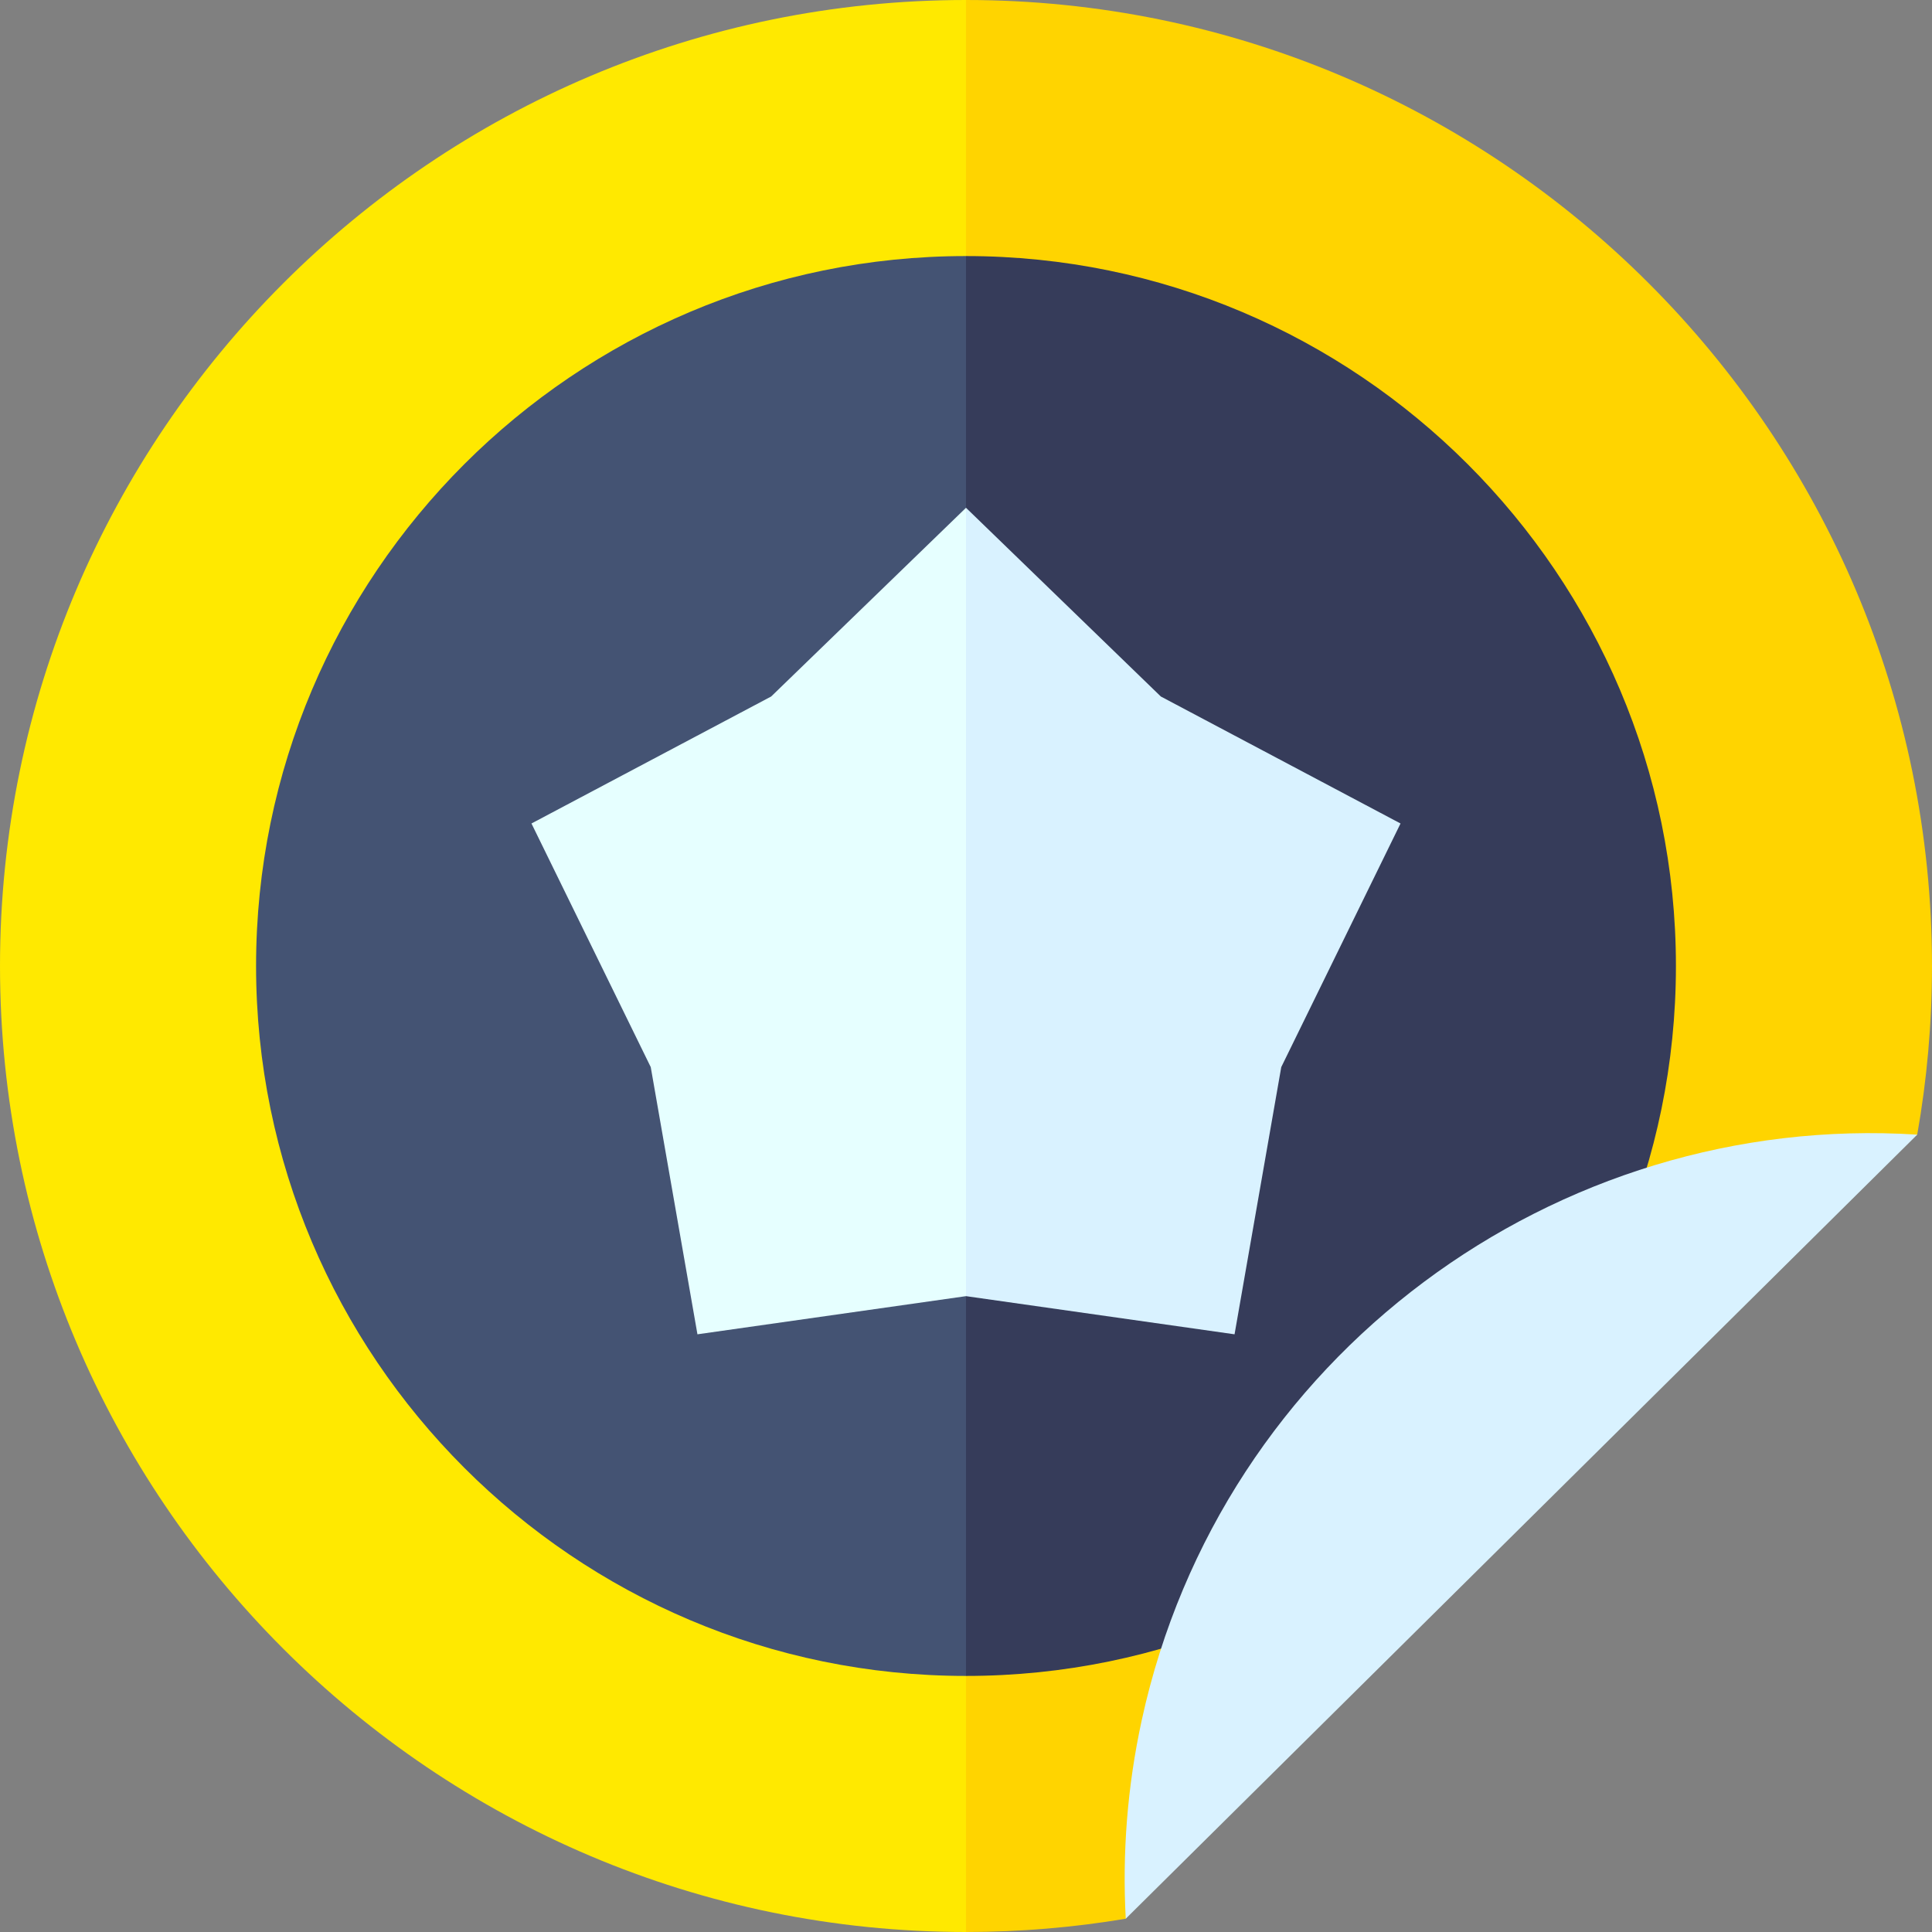
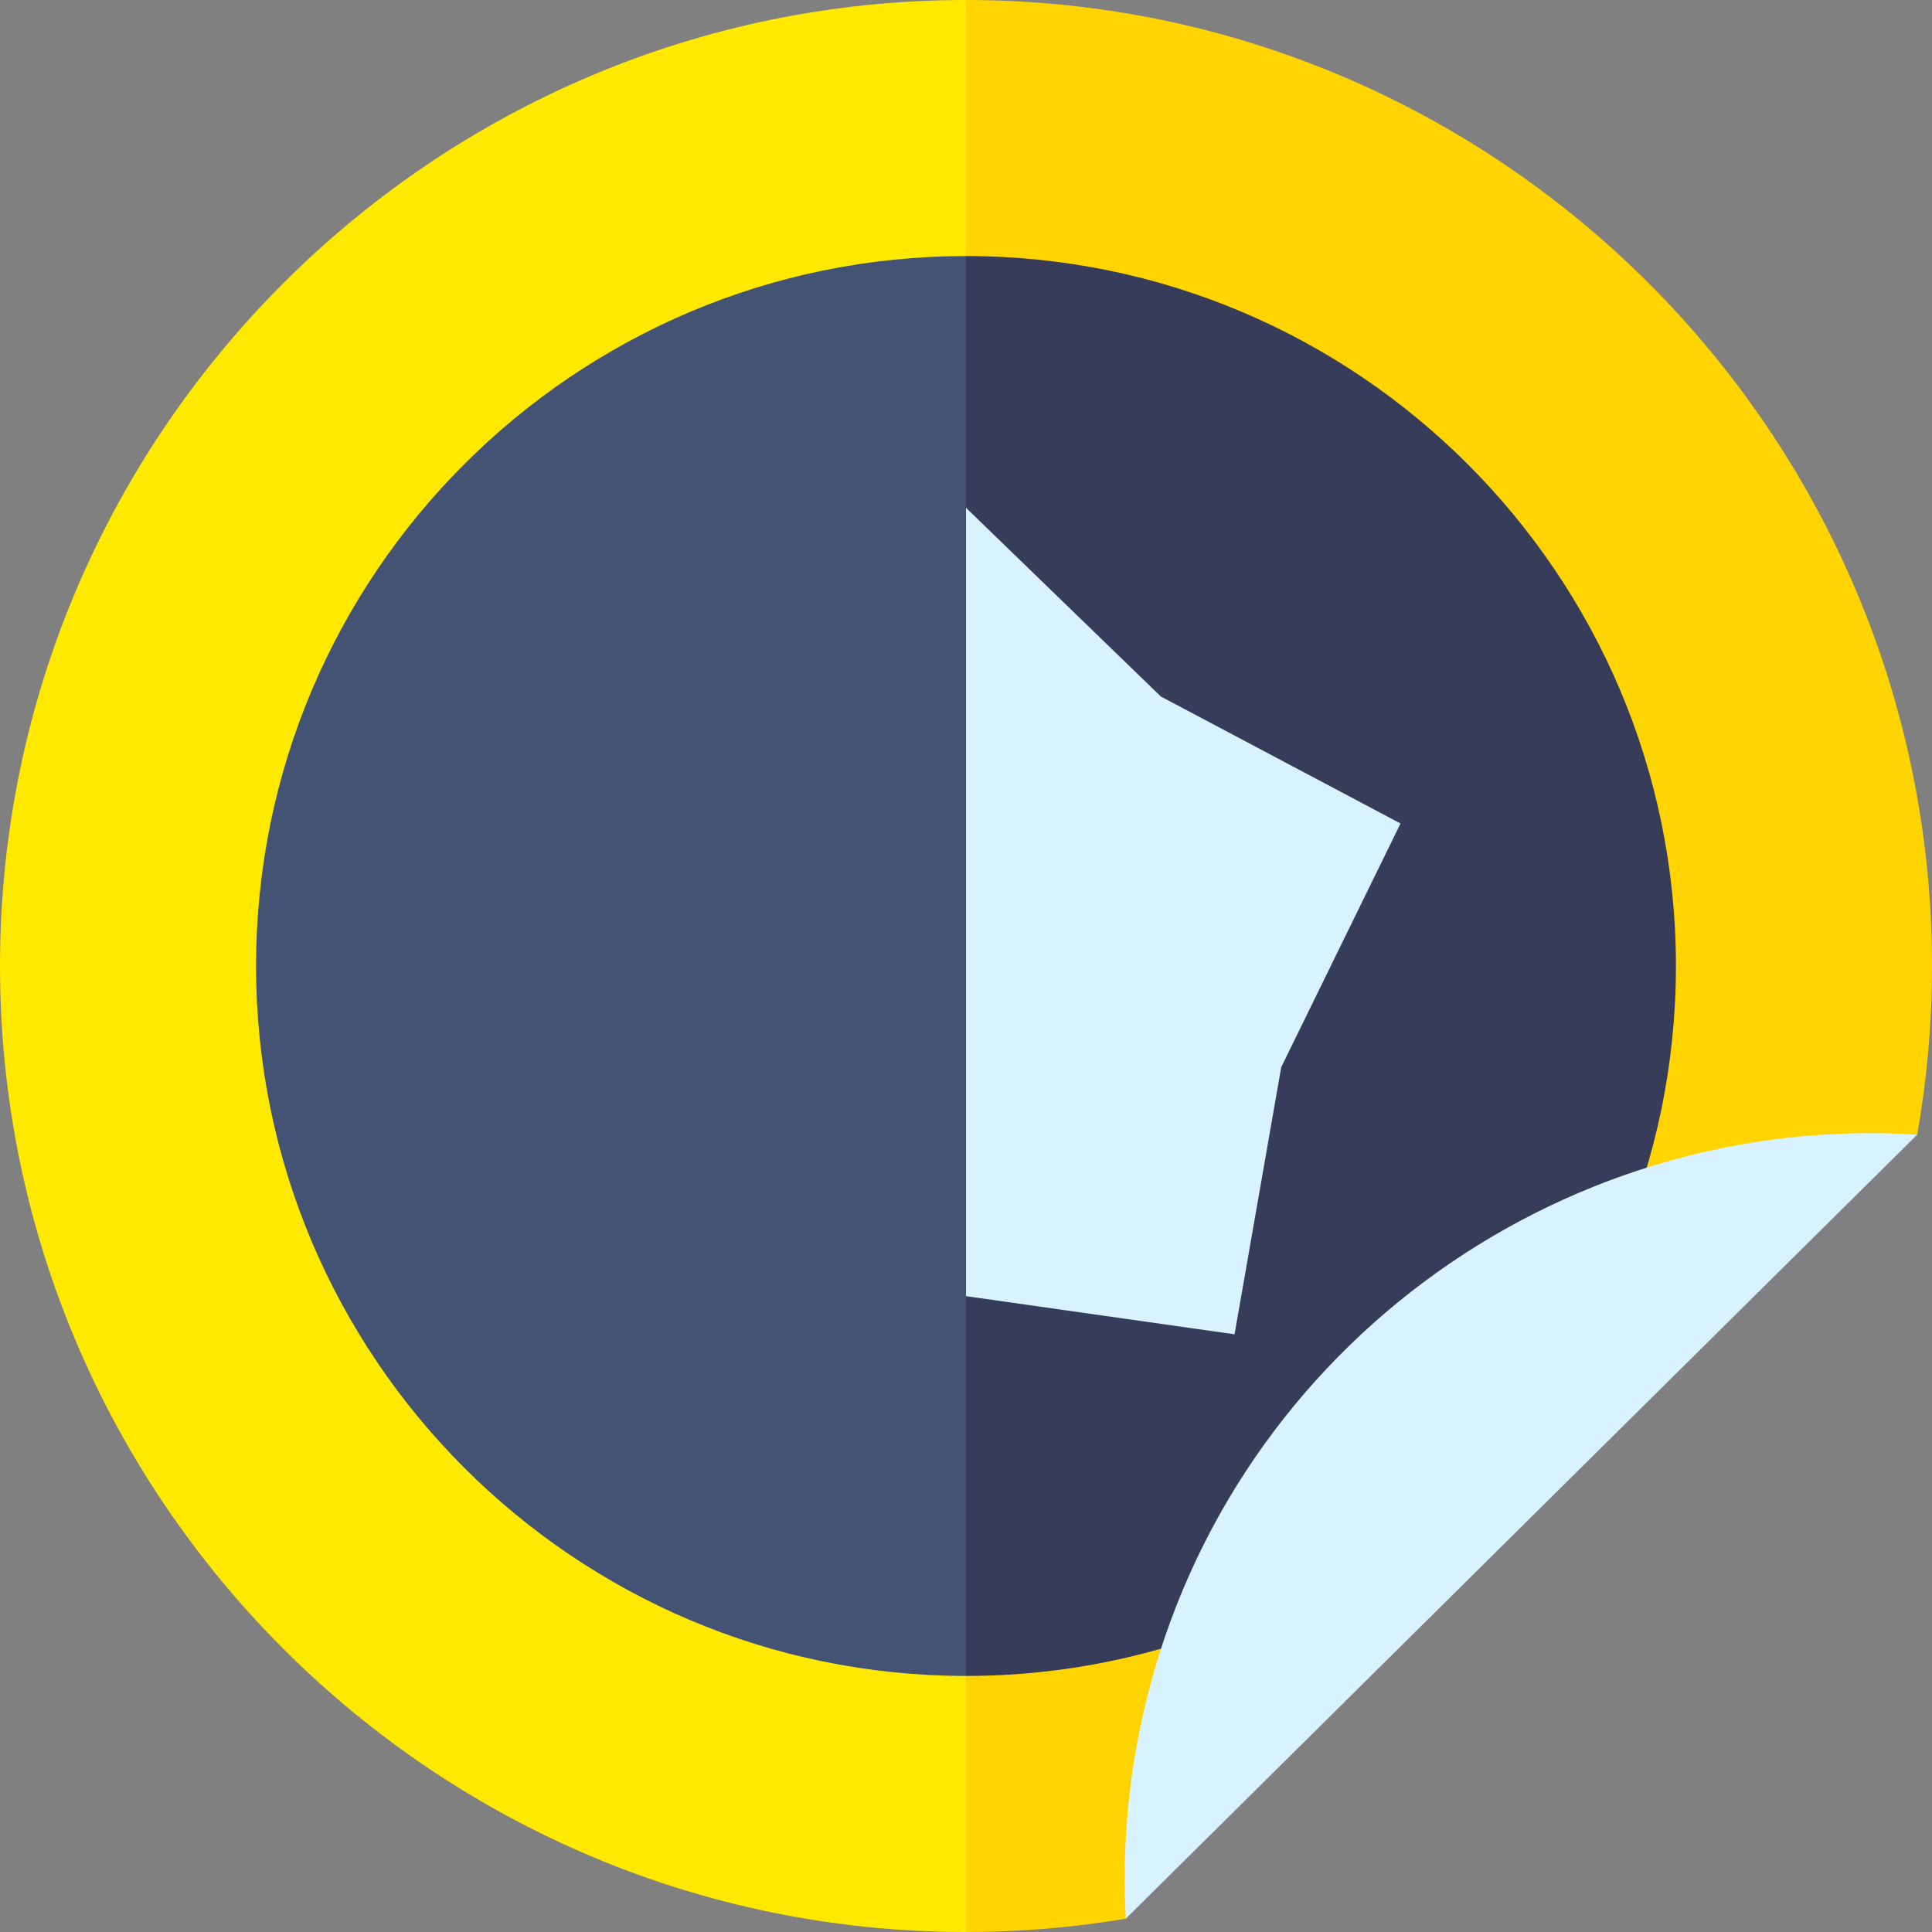
<svg xmlns="http://www.w3.org/2000/svg" width="1024" height="1024" id="Capa_1" enable-background="new 0 0 512.002 512.002" viewBox="0 0 512.002 512.002">
  <rect x="0" y="0" width="512.002" height="512.002" fill="#808080" stroke="none" />
  <g>
    <g>
      <path d="m.001 256.001c0 141.158 114.842 256.001 256 256.001l55.767-225.776-55.767-286.226c-141.158 0-256 114.843-256 256.001z" fill="#ffe900" />
      <path d="m384.001 382.166 124.088-81.473c2.566-14.517 3.912-29.45 3.912-44.692 0-141.158-114.841-256.001-256-256.001v512.002c14.42 0 28.559-1.218 42.335-3.52z" fill="#ffd400" />
    </g>
    <g>
      <g>
        <path d="m67.861 256.001c0 103.74 84.4 188.141 188.14 188.141l40.984-165.927-40.984-210.355c-103.74 0-188.14 84.401-188.14 188.141z" fill="#445373" />
        <path d="m256.001 67.86v376.281c103.74 0 188.14-84.4 188.14-188.141s-84.4-188.14-188.14-188.14z" fill="#363c5a" />
      </g>
    </g>
    <g>
      <path d="m508.089 300.693c-95.735-6.119-184.455 58.562-205.498 155.097-3.862 17.716-5.191 35.404-4.255 52.692z" fill="#d9f2ff" />
    </g>
    <g>
-       <path d="m204.367 184.581-63.521 33.652 31.61 64.562 12.375 70.811 71.17-10.111 12.858-80.737-12.858-128.19z" fill="#e6ffff" />
-       <path d="m307.635 184.581-51.634-50.013v208.927l71.17 10.111 12.376-70.811 31.609-64.562z" fill="#d9f2ff" />
+       <path d="m307.635 184.581-51.634-50.013v208.927l71.17 10.111 12.376-70.811 31.609-64.562" fill="#d9f2ff" />
    </g>
  </g>
</svg>